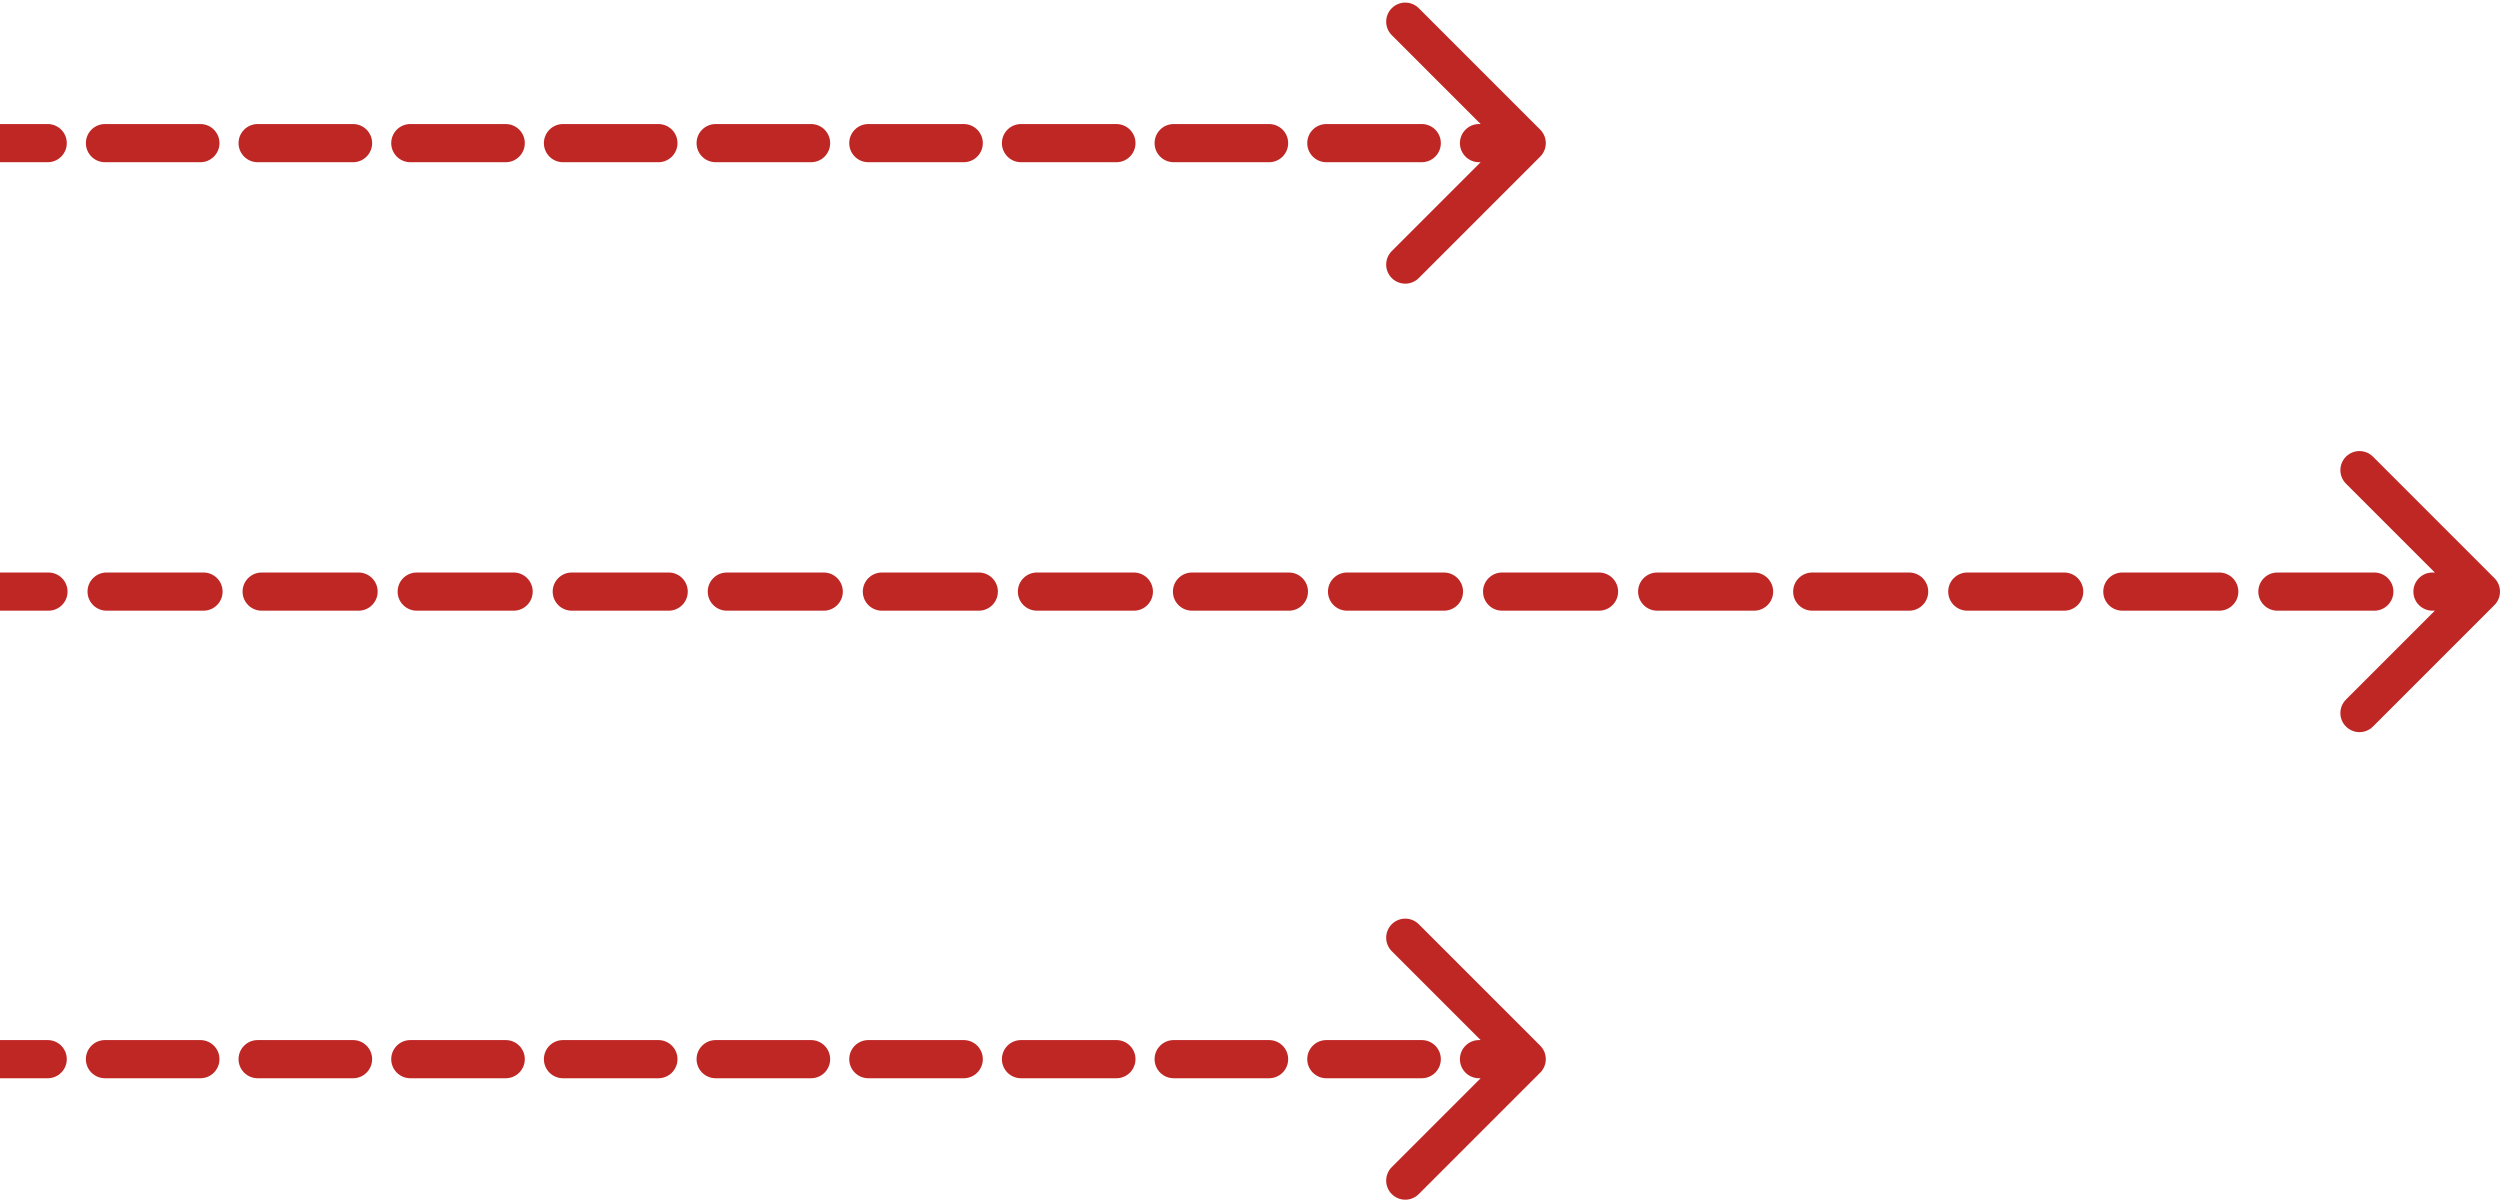
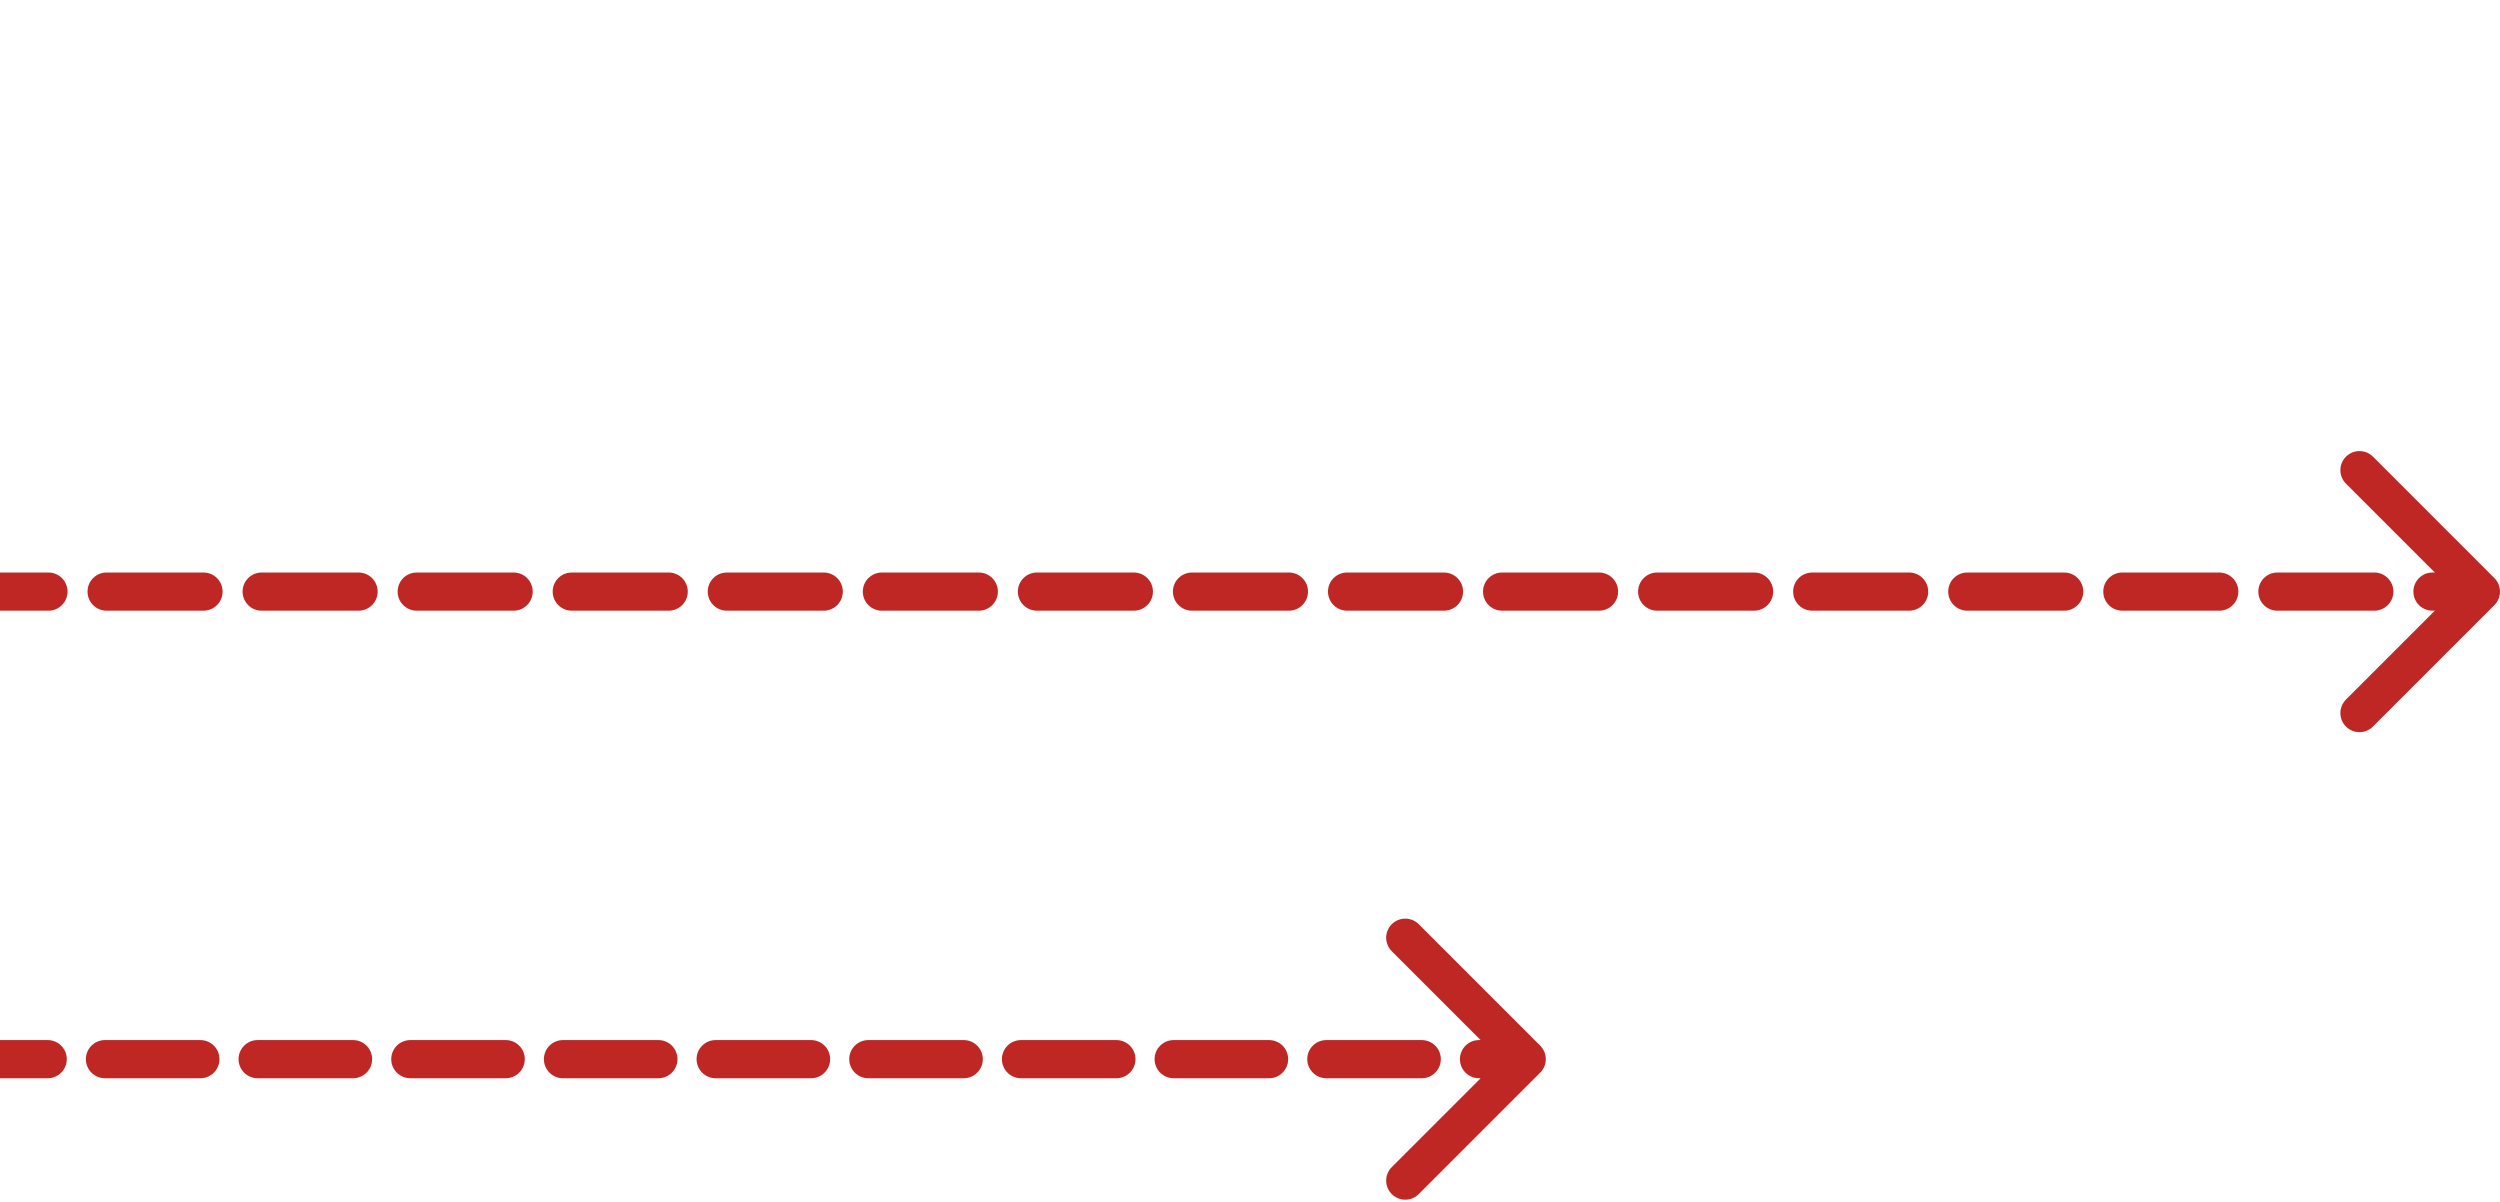
<svg xmlns="http://www.w3.org/2000/svg" width="262" height="126" viewBox="0 0 262 126" fill="none">
  <path d="M260.707 62.707C261.098 62.317 261.098 61.683 260.707 61.293L254.343 54.929C253.953 54.538 253.319 54.538 252.929 54.929C252.538 55.319 252.538 55.953 252.929 56.343L258.586 62L252.929 67.657C252.538 68.047 252.538 68.681 252.929 69.071C253.319 69.462 253.953 69.462 254.343 69.071L260.707 62.707ZM5.078 63C5.63 63 6.078 62.552 6.078 62C6.078 61.448 5.63 61 5.078 61L5.078 63ZM11.172 61C10.62 61 10.172 61.448 10.172 62C10.172 62.552 10.62 63 11.172 63L11.172 61ZM21.328 63C21.88 63 22.328 62.552 22.328 62C22.328 61.448 21.88 61 21.328 61L21.328 63ZM27.422 61C26.87 61 26.422 61.448 26.422 62C26.422 62.552 26.87 63 27.422 63L27.422 61ZM37.578 63C38.13 63 38.578 62.552 38.578 62C38.578 61.448 38.13 61 37.578 61L37.578 63ZM43.672 61C43.12 61 42.672 61.448 42.672 62C42.672 62.552 43.12 63 43.672 63L43.672 61ZM53.828 63C54.38 63 54.828 62.552 54.828 62C54.828 61.448 54.38 61 53.828 61L53.828 63ZM59.922 61C59.37 61 58.922 61.448 58.922 62C58.922 62.552 59.37 63 59.922 63L59.922 61ZM70.078 63C70.63 63 71.078 62.552 71.078 62C71.078 61.448 70.63 61 70.078 61L70.078 63ZM76.172 61C75.62 61 75.172 61.448 75.172 62C75.172 62.552 75.62 63 76.172 63L76.172 61ZM86.328 63C86.88 63 87.328 62.552 87.328 62C87.328 61.448 86.88 61 86.328 61L86.328 63ZM92.422 61C91.87 61 91.422 61.448 91.422 62C91.422 62.552 91.87 63 92.422 63L92.422 61ZM102.578 63C103.13 63 103.578 62.552 103.578 62C103.578 61.448 103.13 61 102.578 61L102.578 63ZM108.672 61C108.12 61 107.672 61.448 107.672 62C107.672 62.552 108.12 63 108.672 63L108.672 61ZM118.828 63C119.38 63 119.828 62.552 119.828 62C119.828 61.448 119.38 61 118.828 61L118.828 63ZM124.922 61C124.37 61 123.922 61.448 123.922 62C123.922 62.552 124.37 63 124.922 63L124.922 61ZM135.078 63C135.63 63 136.078 62.552 136.078 62C136.078 61.448 135.63 61 135.078 61L135.078 63ZM141.172 61C140.62 61 140.172 61.448 140.172 62C140.172 62.552 140.62 63 141.172 63L141.172 61ZM151.328 63C151.88 63 152.328 62.552 152.328 62C152.328 61.448 151.88 61 151.328 61L151.328 63ZM157.422 61C156.87 61 156.422 61.448 156.422 62C156.422 62.552 156.87 63 157.422 63L157.422 61ZM167.578 63C168.13 63 168.578 62.552 168.578 62C168.578 61.448 168.13 61 167.578 61L167.578 63ZM173.672 61C173.12 61 172.672 61.448 172.672 62C172.672 62.552 173.12 63 173.672 63L173.672 61ZM183.828 63C184.38 63 184.828 62.552 184.828 62C184.828 61.448 184.38 61 183.828 61L183.828 63ZM189.922 61C189.37 61 188.922 61.448 188.922 62C188.922 62.552 189.37 63 189.922 63L189.922 61ZM200.078 63C200.63 63 201.078 62.552 201.078 62C201.078 61.448 200.63 61 200.078 61L200.078 63ZM206.172 61C205.62 61 205.172 61.448 205.172 62C205.172 62.552 205.62 63 206.172 63L206.172 61ZM216.328 63C216.88 63 217.328 62.552 217.328 62C217.328 61.448 216.88 61 216.328 61L216.328 63ZM222.422 61C221.87 61 221.422 61.448 221.422 62C221.422 62.552 221.87 63 222.422 63L222.422 61ZM232.578 63C233.13 63 233.578 62.552 233.578 62C233.578 61.448 233.13 61 232.578 61L232.578 63ZM238.672 61C238.12 61 237.672 61.448 237.672 62C237.672 62.552 238.12 63 238.672 63L238.672 61ZM248.828 63C249.38 63 249.828 62.552 249.828 62C249.828 61.448 249.38 61 248.828 61L248.828 63ZM254.922 61C254.37 61 253.922 61.448 253.922 62C253.922 62.552 254.37 63 254.922 63L254.922 61ZM-8.74228e-08 63L5.078 63L5.078 61L8.74228e-08 61L-8.74228e-08 63ZM11.172 63L21.328 63L21.328 61L11.172 61L11.172 63ZM27.422 63L37.578 63L37.578 61L27.422 61L27.422 63ZM43.672 63L53.828 63L53.828 61L43.672 61L43.672 63ZM59.922 63L70.078 63L70.078 61L59.922 61L59.922 63ZM76.172 63L86.328 63L86.328 61L76.172 61L76.172 63ZM92.422 63L102.578 63L102.578 61L92.422 61L92.422 63ZM108.672 63L118.828 63L118.828 61L108.672 61L108.672 63ZM124.922 63L135.078 63L135.078 61L124.922 61L124.922 63ZM141.172 63L151.328 63L151.328 61L141.172 61L141.172 63ZM157.422 63L167.578 63L167.578 61L157.422 61L157.422 63ZM173.672 63L183.828 63L183.828 61L173.672 61L173.672 63ZM189.922 63L200.078 63L200.078 61L189.922 61L189.922 63ZM206.172 63L216.328 63L216.328 61L206.172 61L206.172 63ZM222.422 63L232.578 63L232.578 61L222.422 61L222.422 63ZM238.672 63L248.828 63L248.828 61L238.672 61L238.672 63ZM254.922 63L260 63L260 61L254.922 61L254.922 63ZM261.414 63.414C262.195 62.633 262.195 61.367 261.414 60.586L248.686 47.858C247.905 47.077 246.639 47.077 245.858 47.858C245.077 48.639 245.077 49.905 245.858 50.686L257.172 62L245.858 73.314C245.077 74.095 245.077 75.361 245.858 76.142C246.639 76.923 247.905 76.923 248.686 76.142L261.414 63.414ZM5.078 64C6.183 64 7.078 63.105 7.078 62C7.078 60.895 6.183 60 5.078 60L5.078 64ZM11.172 60C10.067 60 9.172 60.895 9.172 62C9.172 63.105 10.067 64 11.172 64L11.172 60ZM21.328 64C22.433 64 23.328 63.105 23.328 62C23.328 60.895 22.433 60 21.328 60L21.328 64ZM27.422 60C26.317 60 25.422 60.895 25.422 62C25.422 63.105 26.317 64 27.422 64L27.422 60ZM37.578 64C38.683 64 39.578 63.105 39.578 62C39.578 60.895 38.683 60 37.578 60L37.578 64ZM43.672 60C42.567 60 41.672 60.895 41.672 62C41.672 63.105 42.567 64 43.672 64L43.672 60ZM53.828 64C54.933 64 55.828 63.105 55.828 62C55.828 60.895 54.933 60 53.828 60L53.828 64ZM59.922 60C58.817 60 57.922 60.895 57.922 62C57.922 63.105 58.817 64 59.922 64L59.922 60ZM70.078 64C71.183 64 72.078 63.105 72.078 62C72.078 60.895 71.183 60 70.078 60L70.078 64ZM76.172 60C75.067 60 74.172 60.895 74.172 62C74.172 63.105 75.067 64 76.172 64L76.172 60ZM86.328 64C87.433 64 88.328 63.105 88.328 62C88.328 60.895 87.433 60 86.328 60L86.328 64ZM92.422 60C91.317 60 90.422 60.895 90.422 62C90.422 63.105 91.317 64 92.422 64L92.422 60ZM102.578 64C103.683 64 104.578 63.105 104.578 62C104.578 60.895 103.683 60 102.578 60L102.578 64ZM108.672 60C107.567 60 106.672 60.895 106.672 62C106.672 63.105 107.567 64 108.672 64L108.672 60ZM118.828 64C119.933 64 120.828 63.105 120.828 62C120.828 60.895 119.933 60 118.828 60L118.828 64ZM124.922 60C123.817 60 122.922 60.895 122.922 62C122.922 63.105 123.817 64 124.922 64L124.922 60ZM135.078 64C136.183 64 137.078 63.105 137.078 62C137.078 60.895 136.183 60 135.078 60L135.078 64ZM141.172 60C140.067 60 139.172 60.895 139.172 62C139.172 63.105 140.067 64 141.172 64L141.172 60ZM151.328 64C152.433 64 153.328 63.105 153.328 62C153.328 60.895 152.433 60 151.328 60L151.328 64ZM157.422 60C156.317 60 155.422 60.895 155.422 62C155.422 63.105 156.317 64 157.422 64L157.422 60ZM167.578 64C168.683 64 169.578 63.105 169.578 62C169.578 60.895 168.683 60 167.578 60L167.578 64ZM173.672 60C172.567 60 171.672 60.895 171.672 62C171.672 63.105 172.567 64 173.672 64L173.672 60ZM183.828 64C184.933 64 185.828 63.105 185.828 62C185.828 60.895 184.933 60 183.828 60L183.828 64ZM189.922 60C188.817 60 187.922 60.895 187.922 62C187.922 63.105 188.817 64 189.922 64L189.922 60ZM200.078 64C201.183 64 202.078 63.105 202.078 62C202.078 60.895 201.183 60 200.078 60L200.078 64ZM206.172 60C205.067 60 204.172 60.895 204.172 62C204.172 63.105 205.067 64 206.172 64L206.172 60ZM216.328 64C217.433 64 218.328 63.105 218.328 62C218.328 60.895 217.433 60 216.328 60L216.328 64ZM222.422 60C221.317 60 220.422 60.895 220.422 62C220.422 63.105 221.317 64 222.422 64L222.422 60ZM232.578 64C233.683 64 234.578 63.105 234.578 62C234.578 60.895 233.683 60 232.578 60L232.578 64ZM238.672 60C237.567 60 236.672 60.895 236.672 62C236.672 63.105 237.567 64 238.672 64L238.672 60ZM248.828 64C249.933 64 250.828 63.105 250.828 62C250.828 60.895 249.933 60 248.828 60L248.828 64ZM254.922 60C253.817 60 252.922 60.895 252.922 62C252.922 63.105 253.817 64 254.922 64L254.922 60ZM-1.74846e-07 64L5.078 64L5.078 60L1.74846e-07 60L-1.74846e-07 64ZM11.172 64L21.328 64L21.328 60L11.172 60L11.172 64ZM27.422 64L37.578 64L37.578 60L27.422 60L27.422 64ZM43.672 64L53.828 64L53.828 60L43.672 60L43.672 64ZM59.922 64L70.078 64L70.078 60L59.922 60L59.922 64ZM76.172 64L86.328 64L86.328 60L76.172 60L76.172 64ZM92.422 64L102.578 64L102.578 60L92.422 60L92.422 64ZM108.672 64L118.828 64L118.828 60L108.672 60L108.672 64ZM124.922 64L135.078 64L135.078 60L124.922 60L124.922 64ZM141.172 64L151.328 64L151.328 60L141.172 60L141.172 64ZM157.422 64L167.578 64L167.578 60L157.422 60L157.422 64ZM173.672 64L183.828 64L183.828 60L173.672 60L173.672 64ZM189.922 64L200.078 64L200.078 60L189.922 60L189.922 64ZM206.172 64L216.328 64L216.328 60L206.172 60L206.172 64ZM222.422 64L232.578 64L232.578 60L222.422 60L222.422 64ZM238.672 64L248.828 64L248.828 60L238.672 60L238.672 64ZM254.922 64L260 64L260 60L254.922 60L254.922 64Z" fill="#BF2725" />
  <path d="M160.707 111.707C161.098 111.317 161.098 110.683 160.707 110.293L154.343 103.929C153.953 103.538 153.319 103.538 152.929 103.929C152.538 104.319 152.538 104.953 152.929 105.343L158.586 111L152.929 116.657C152.538 117.047 152.538 117.681 152.929 118.071C153.319 118.462 153.953 118.462 154.343 118.071L160.707 111.707ZM5 112C5.552 112 6 111.552 6 111C6 110.448 5.552 110 5 110L5 112ZM11 110C10.448 110 10 110.448 10 111C10 111.552 10.448 112 11 112L11 110ZM21 112C21.552 112 22 111.552 22 111C22 110.448 21.552 110 21 110L21 112ZM27 110C26.448 110 26 110.448 26 111C26 111.552 26.448 112 27 112L27 110ZM37 112C37.552 112 38 111.552 38 111C38 110.448 37.552 110 37 110L37 112ZM43 110C42.448 110 42 110.448 42 111C42 111.552 42.448 112 43 112L43 110ZM53 112C53.552 112 54 111.552 54 111C54 110.448 53.552 110 53 110L53 112ZM59 110C58.448 110 58 110.448 58 111C58 111.552 58.448 112 59 112L59 110ZM69 112C69.552 112 70 111.552 70 111C70 110.448 69.552 110 69 110L69 112ZM75 110C74.448 110 74 110.448 74 111C74 111.552 74.448 112 75 112L75 110ZM85 112C85.552 112 86 111.552 86 111C86 110.448 85.552 110 85 110L85 112ZM91 110C90.448 110 90 110.448 90 111C90 111.552 90.448 112 91 112L91 110ZM101 112C101.552 112 102 111.552 102 111C102 110.448 101.552 110 101 110L101 112ZM107 110C106.448 110 106 110.448 106 111C106 111.552 106.448 112 107 112L107 110ZM117 112C117.552 112 118 111.552 118 111C118 110.448 117.552 110 117 110L117 112ZM123 110C122.448 110 122 110.448 122 111C122 111.552 122.448 112 123 112L123 110ZM133 112C133.552 112 134 111.552 134 111C134 110.448 133.552 110 133 110L133 112ZM139 110C138.448 110 138 110.448 138 111C138 111.552 138.448 112 139 112L139 110ZM149 112C149.552 112 150 111.552 150 111C150 110.448 149.552 110 149 110L149 112ZM155 110C154.448 110 154 110.448 154 111C154 111.552 154.448 112 155 112L155 110ZM-8.74228e-08 112L5 112L5 110L8.74228e-08 110L-8.74228e-08 112ZM11 112L21 112L21 110L11 110L11 112ZM27 112L37 112L37 110L27 110L27 112ZM43 112L53 112L53 110L43 110L43 112ZM59 112L69 112L69 110L59 110L59 112ZM75 112L85 112L85 110L75 110L75 112ZM91 112L101 112L101 110L91 110L91 112ZM107 112L117 112L117 110L107 110L107 112ZM123 112L133 112L133 110L123 110L123 112ZM139 112L149 112L149 110L139 110L139 112ZM155 112L160 112L160 110L155 110L155 112ZM161.414 112.414C162.195 111.633 162.195 110.367 161.414 109.586L148.686 96.858C147.905 96.077 146.639 96.077 145.858 96.858C145.077 97.639 145.077 98.905 145.858 99.686L157.172 111L145.858 122.314C145.077 123.095 145.077 124.361 145.858 125.142C146.639 125.923 147.905 125.923 148.686 125.142L161.414 112.414ZM5 113C6.105 113 7 112.105 7 111C7 109.895 6.105 109 5 109L5 113ZM11 109C9.895 109 9 109.895 9 111C9 112.105 9.895 113 11 113L11 109ZM21 113C22.105 113 23 112.105 23 111C23 109.895 22.105 109 21 109L21 113ZM27 109C25.895 109 25 109.895 25 111C25 112.105 25.895 113 27 113L27 109ZM37 113C38.105 113 39 112.105 39 111C39 109.895 38.105 109 37 109L37 113ZM43 109C41.895 109 41 109.895 41 111C41 112.105 41.895 113 43 113L43 109ZM53 113C54.105 113 55 112.105 55 111C55 109.895 54.105 109 53 109L53 113ZM59 109C57.895 109 57 109.895 57 111C57 112.105 57.895 113 59 113L59 109ZM69 113C70.105 113 71 112.105 71 111C71 109.895 70.105 109 69 109L69 113ZM75 109C73.895 109 73 109.895 73 111C73 112.105 73.895 113 75 113L75 109ZM85 113C86.105 113 87 112.105 87 111C87 109.895 86.105 109 85 109L85 113ZM91 109C89.895 109 89 109.895 89 111C89 112.105 89.895 113 91 113L91 109ZM101 113C102.105 113 103 112.105 103 111C103 109.895 102.105 109 101 109L101 113ZM107 109C105.895 109 105 109.895 105 111C105 112.105 105.895 113 107 113L107 109ZM117 113C118.105 113 119 112.105 119 111C119 109.895 118.105 109 117 109L117 113ZM123 109C121.895 109 121 109.895 121 111C121 112.105 121.895 113 123 113L123 109ZM133 113C134.105 113 135 112.105 135 111C135 109.895 134.105 109 133 109L133 113ZM139 109C137.895 109 137 109.895 137 111C137 112.105 137.895 113 139 113L139 109ZM149 113C150.105 113 151 112.105 151 111C151 109.895 150.105 109 149 109L149 113ZM155 109C153.895 109 153 109.895 153 111C153 112.105 153.895 113 155 113L155 109ZM-1.74846e-07 113L5 113L5 109L1.74846e-07 109L-1.74846e-07 113ZM11 113L21 113L21 109L11 109L11 113ZM27 113L37 113L37 109L27 109L27 113ZM43 113L53 113L53 109L43 109L43 113ZM59 113L69 113L69 109L59 109L59 113ZM75 113L85 113L85 109L75 109L75 113ZM91 113L101 113L101 109L91 109L91 113ZM107 113L117 113L117 109L107 109L107 113ZM123 113L133 113L133 109L123 109L123 113ZM139 113L149 113L149 109L139 109L139 113ZM155 113L160 113L160 109L155 109L155 113Z" fill="#BF2725" />
-   <path d="M160.707 15.707C161.098 15.317 161.098 14.683 160.707 14.293L154.343 7.929C153.953 7.538 153.319 7.538 152.929 7.929C152.538 8.319 152.538 8.953 152.929 9.343L158.586 15L152.929 20.657C152.538 21.047 152.538 21.681 152.929 22.071C153.319 22.462 153.953 22.462 154.343 22.071L160.707 15.707ZM5 16C5.552 16 6 15.552 6 15C6 14.448 5.552 14 5 14L5 16ZM11 14C10.448 14 10 14.448 10 15C10 15.552 10.448 16 11 16L11 14ZM21 16C21.552 16 22 15.552 22 15C22 14.448 21.552 14 21 14L21 16ZM27 14C26.448 14 26 14.448 26 15C26 15.552 26.448 16 27 16L27 14ZM37 16C37.552 16 38 15.552 38 15C38 14.448 37.552 14 37 14L37 16ZM43 14C42.448 14 42 14.448 42 15C42 15.552 42.448 16 43 16L43 14ZM53 16C53.552 16 54 15.552 54 15C54 14.448 53.552 14 53 14L53 16ZM59 14C58.448 14 58 14.448 58 15C58 15.552 58.448 16 59 16L59 14ZM69 16C69.552 16 70 15.552 70 15C70 14.448 69.552 14 69 14L69 16ZM75 14C74.448 14 74 14.448 74 15C74 15.552 74.448 16 75 16L75 14ZM85 16C85.552 16 86 15.552 86 15C86 14.448 85.552 14 85 14L85 16ZM91 14C90.448 14 90 14.448 90 15C90 15.552 90.448 16 91 16L91 14ZM101 16C101.552 16 102 15.552 102 15C102 14.448 101.552 14 101 14L101 16ZM107 14C106.448 14 106 14.448 106 15C106 15.552 106.448 16 107 16L107 14ZM117 16C117.552 16 118 15.552 118 15C118 14.448 117.552 14 117 14L117 16ZM123 14C122.448 14 122 14.448 122 15C122 15.552 122.448 16 123 16L123 14ZM133 16C133.552 16 134 15.552 134 15C134 14.448 133.552 14 133 14L133 16ZM139 14C138.448 14 138 14.448 138 15C138 15.552 138.448 16 139 16L139 14ZM149 16C149.552 16 150 15.552 150 15C150 14.448 149.552 14 149 14L149 16ZM155 14C154.448 14 154 14.448 154 15C154 15.552 154.448 16 155 16L155 14ZM-8.74228e-08 16L5 16L5 14L8.74228e-08 14L-8.74228e-08 16ZM11 16L21 16L21 14L11 14L11 16ZM27 16L37 16L37 14L27 14L27 16ZM43 16L53 16L53 14L43 14L43 16ZM59 16L69 16L69 14L59 14L59 16ZM75 16L85 16L85 14L75 14L75 16ZM91 16L101 16L101 14L91 14L91 16ZM107 16L117 16L117 14L107 14L107 16ZM123 16L133 16L133 14L123 14L123 16ZM139 16L149 16L149 14L139 14L139 16ZM155 16L160 16L160 14L155 14L155 16ZM161.414 16.414C162.195 15.633 162.195 14.367 161.414 13.586L148.686 0.858C147.905 0.077 146.639 0.077 145.858 0.858C145.077 1.639 145.077 2.905 145.858 3.686L157.172 15L145.858 26.314C145.077 27.095 145.077 28.361 145.858 29.142C146.639 29.923 147.905 29.923 148.686 29.142L161.414 16.414ZM5 17C6.105 17 7 16.105 7 15C7 13.895 6.105 13 5 13L5 17ZM11 13C9.895 13 9 13.895 9 15C9 16.105 9.895 17 11 17L11 13ZM21 17C22.105 17 23 16.105 23 15C23 13.895 22.105 13 21 13L21 17ZM27 13C25.895 13 25 13.895 25 15C25 16.105 25.895 17 27 17L27 13ZM37 17C38.105 17 39 16.105 39 15C39 13.895 38.105 13 37 13L37 17ZM43 13C41.895 13 41 13.895 41 15C41 16.105 41.895 17 43 17L43 13ZM53 17C54.105 17 55 16.105 55 15C55 13.895 54.105 13 53 13L53 17ZM59 13C57.895 13 57 13.895 57 15C57 16.105 57.895 17 59 17L59 13ZM69 17C70.105 17 71 16.105 71 15C71 13.895 70.105 13 69 13L69 17ZM75 13C73.895 13 73 13.895 73 15C73 16.105 73.895 17 75 17L75 13ZM85 17C86.105 17 87 16.105 87 15C87 13.895 86.105 13 85 13L85 17ZM91 13C89.895 13 89 13.895 89 15C89 16.105 89.895 17 91 17L91 13ZM101 17C102.105 17 103 16.105 103 15C103 13.895 102.105 13 101 13L101 17ZM107 13C105.895 13 105 13.895 105 15C105 16.105 105.895 17 107 17L107 13ZM117 17C118.105 17 119 16.105 119 15C119 13.895 118.105 13 117 13L117 17ZM123 13C121.895 13 121 13.895 121 15C121 16.105 121.895 17 123 17L123 13ZM133 17C134.105 17 135 16.105 135 15C135 13.895 134.105 13 133 13L133 17ZM139 13C137.895 13 137 13.895 137 15C137 16.105 137.895 17 139 17L139 13ZM149 17C150.105 17 151 16.105 151 15C151 13.895 150.105 13 149 13L149 17ZM155 13C153.895 13 153 13.895 153 15C153 16.105 153.895 17 155 17L155 13ZM-1.74846e-07 17L5 17L5 13L1.74846e-07 13L-1.74846e-07 17ZM11 17L21 17L21 13L11 13L11 17ZM27 17L37 17L37 13L27 13L27 17ZM43 17L53 17L53 13L43 13L43 17ZM59 17L69 17L69 13L59 13L59 17ZM75 17L85 17L85 13L75 13L75 17ZM91 17L101 17L101 13L91 13L91 17ZM107 17L117 17L117 13L107 13L107 17ZM123 17L133 17L133 13L123 13L123 17ZM139 17L149 17L149 13L139 13L139 17ZM155 17L160 17L160 13L155 13L155 17Z" fill="#BF2725" />
</svg>